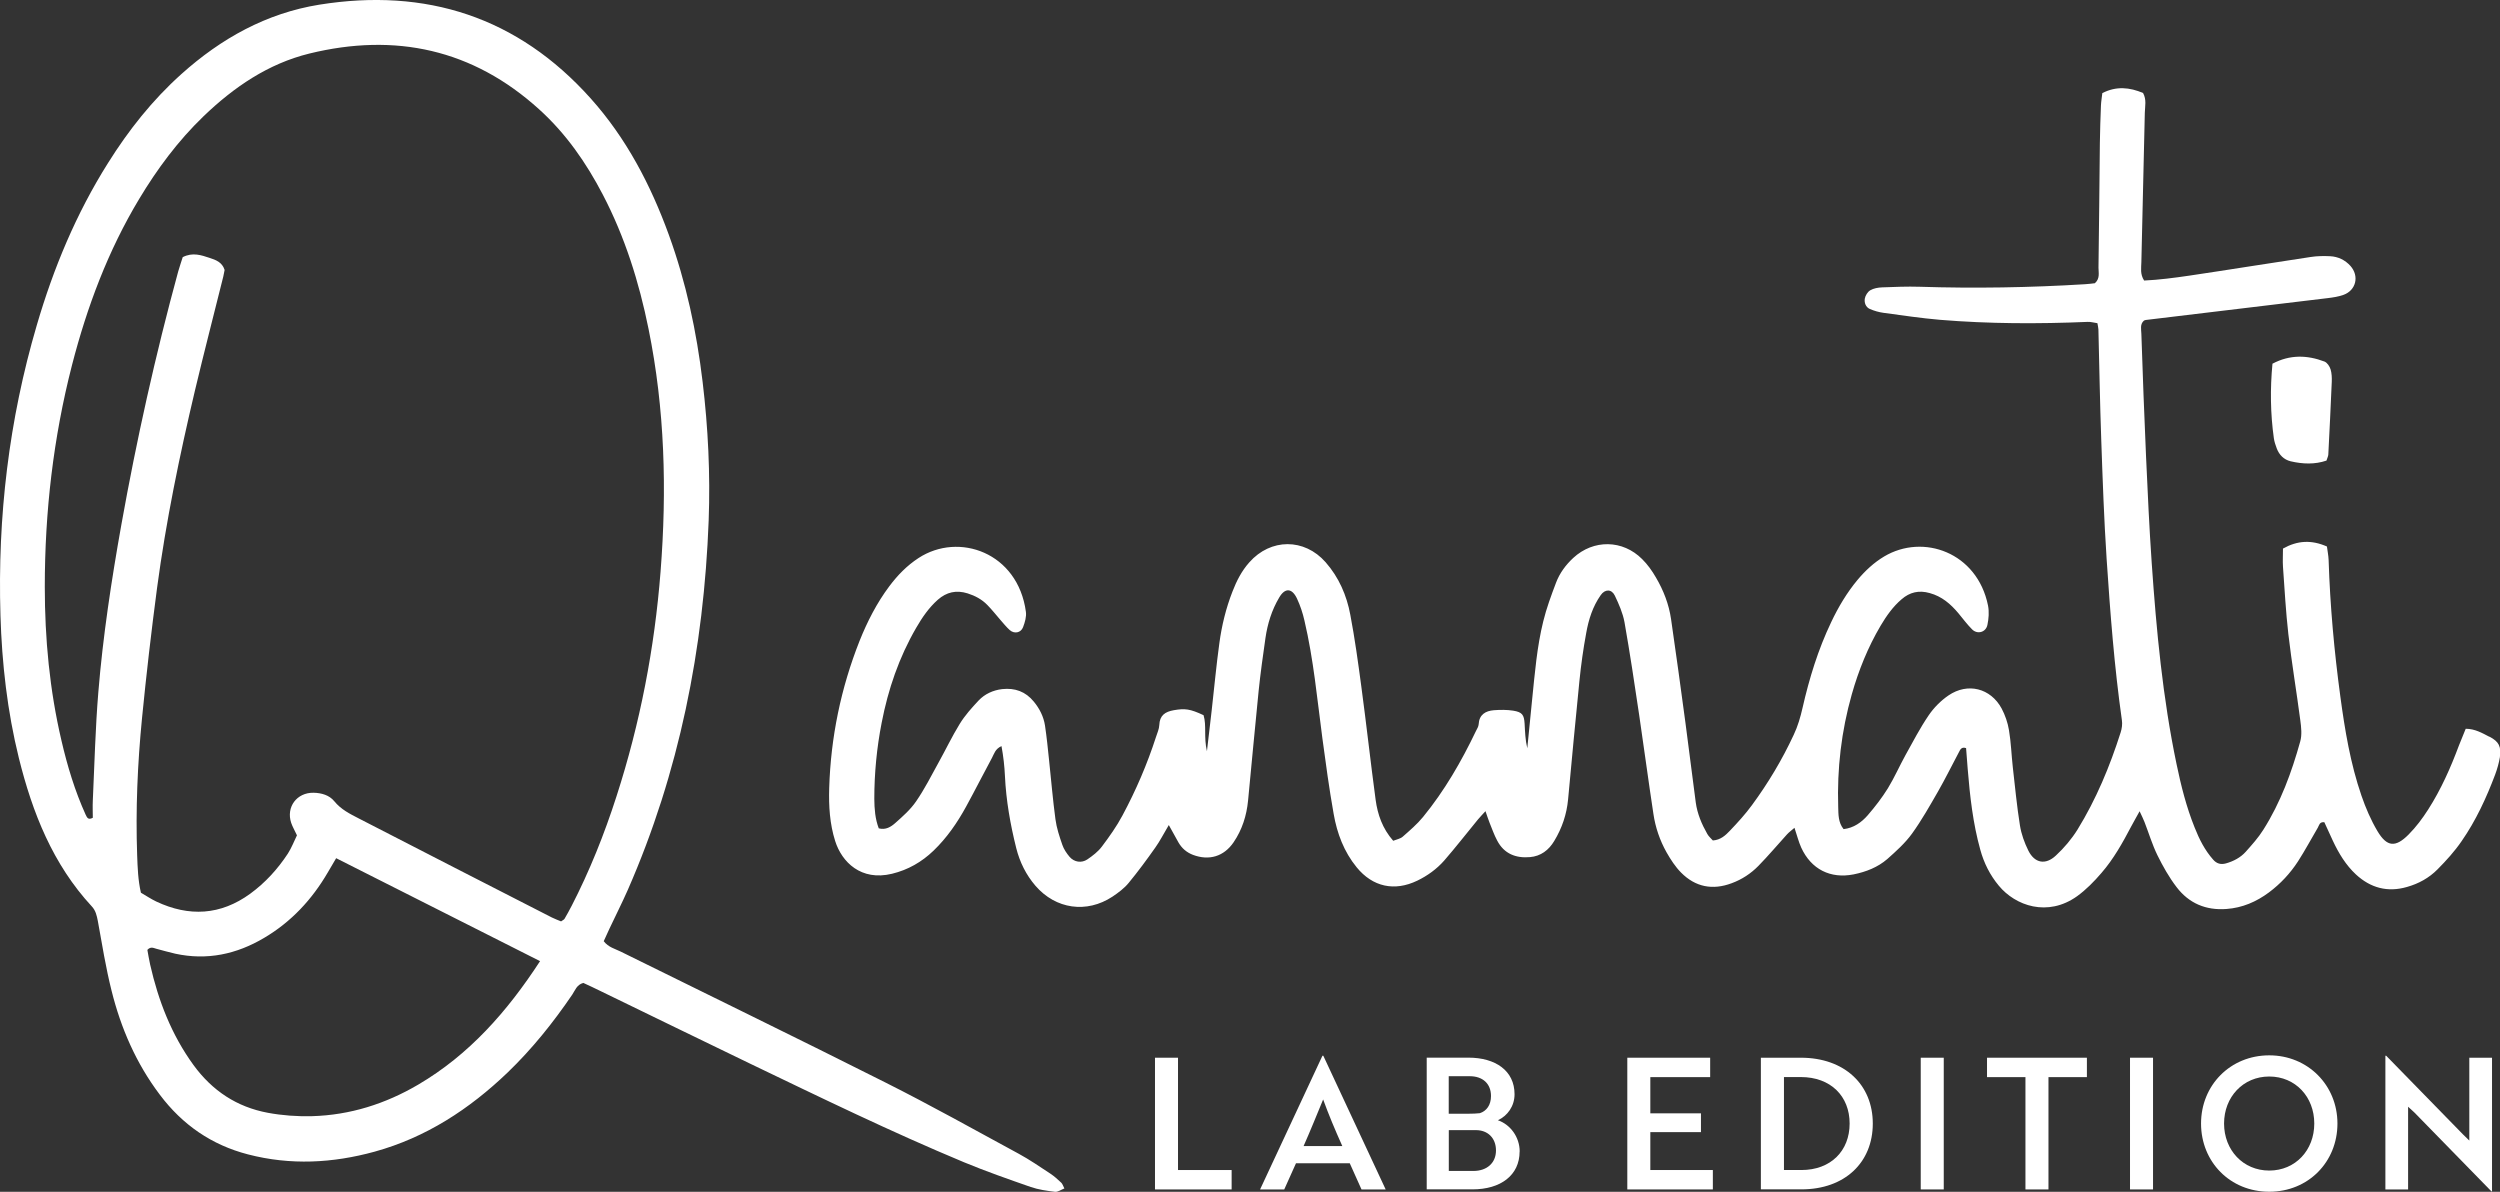
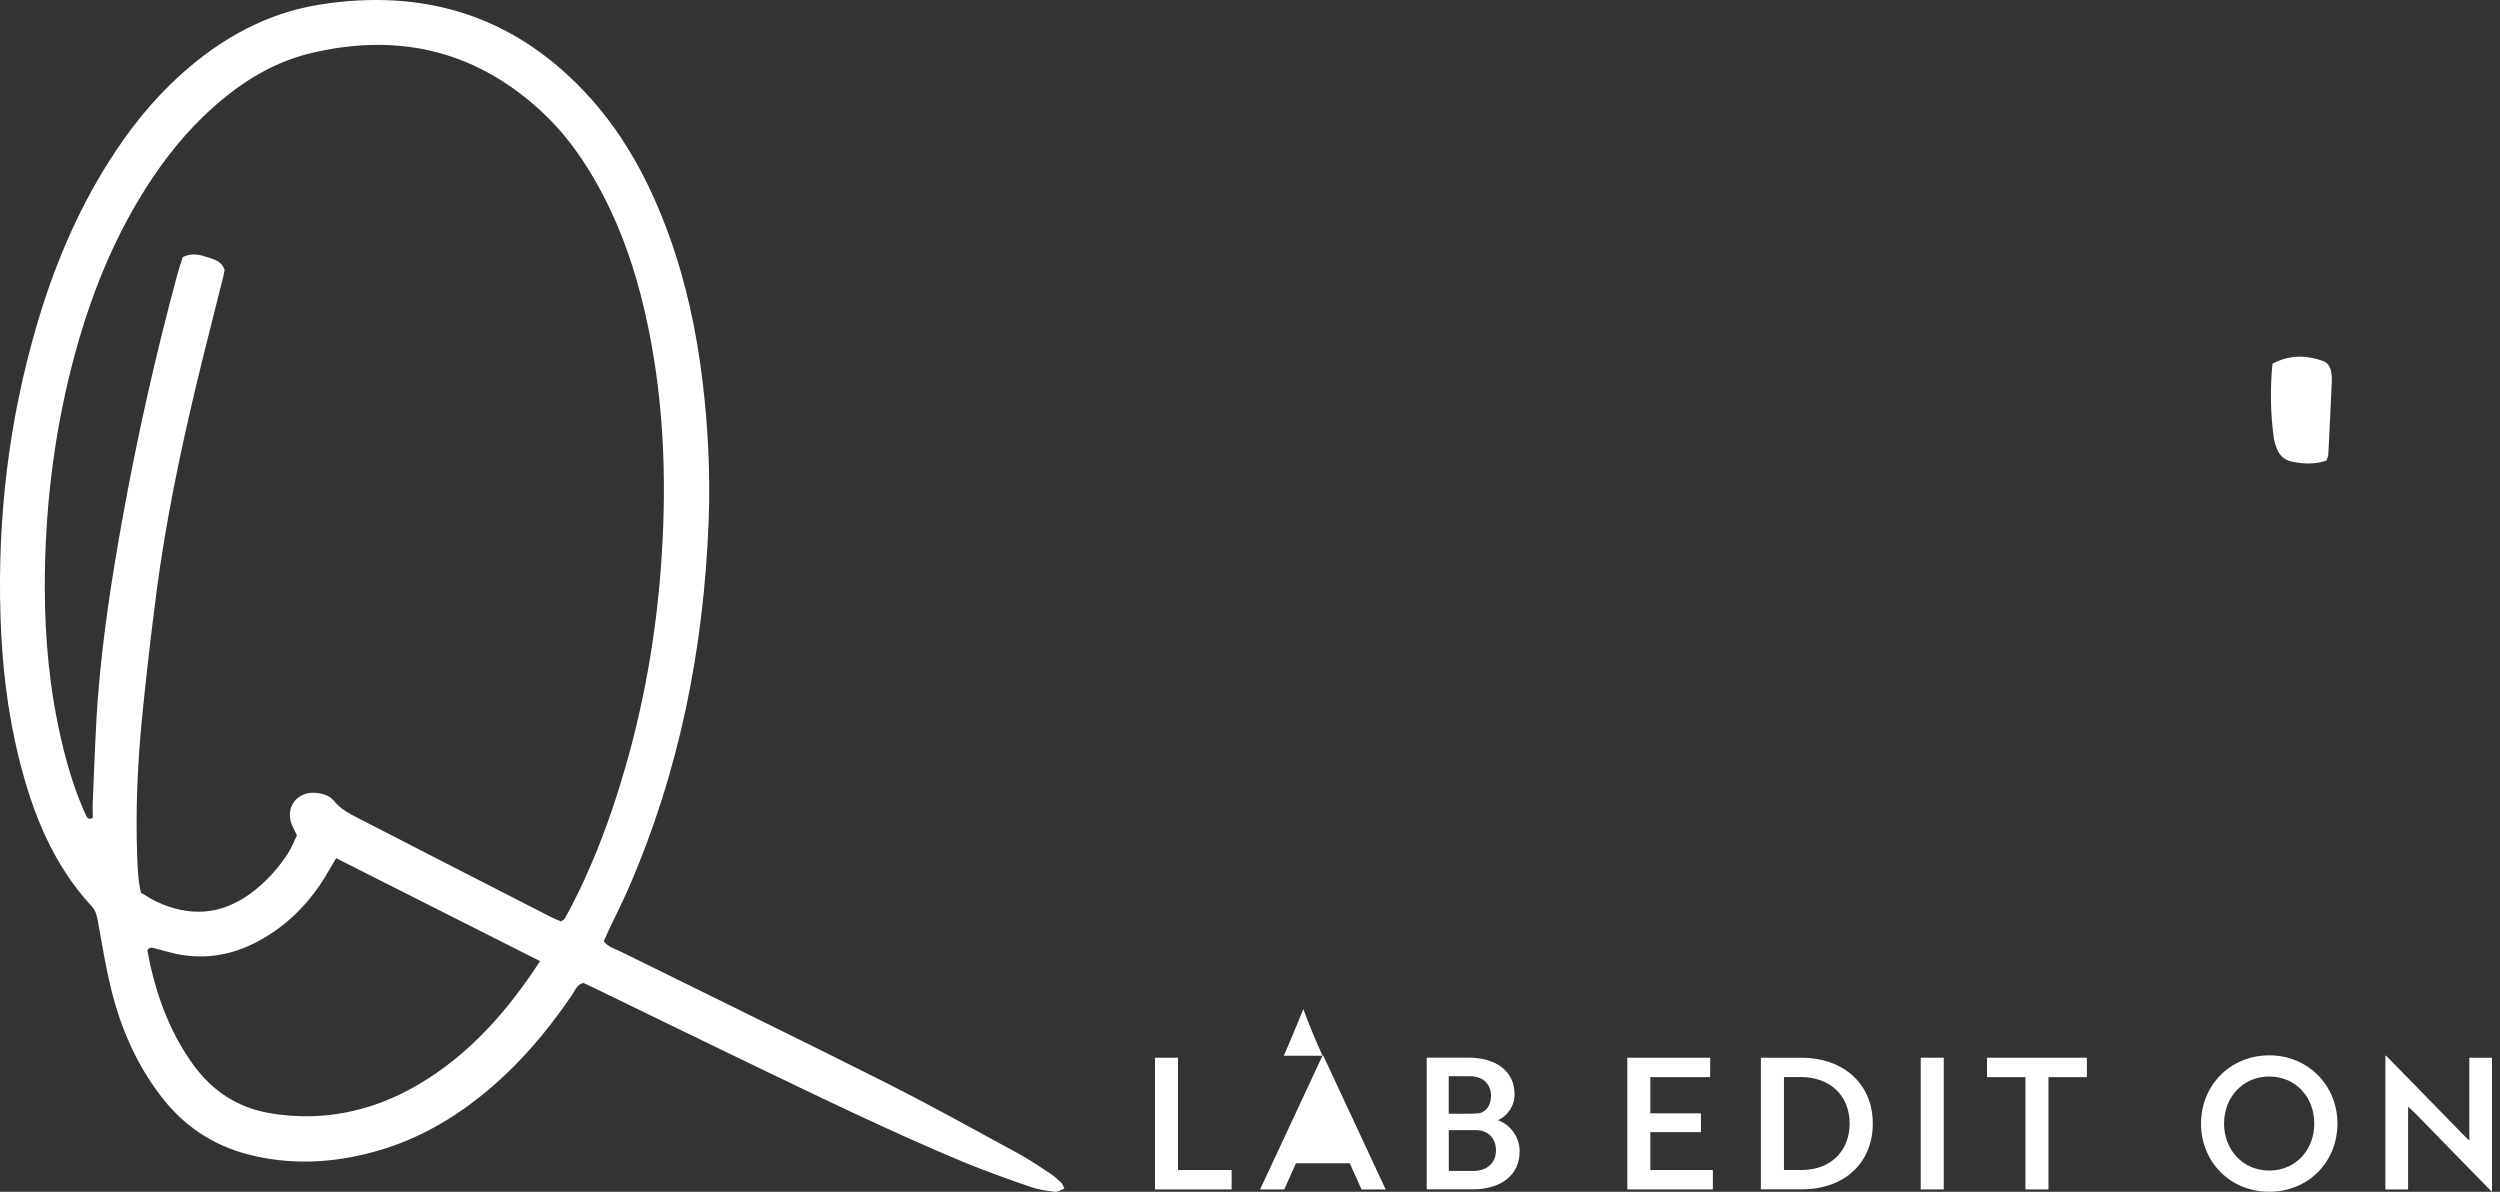
<svg xmlns="http://www.w3.org/2000/svg" id="Layer_1" data-name="Layer 1" version="1.1" viewBox="0 0 325.89 155.36">
  <rect x="0" y="0" width="325.89" height="155.36" fill="#333333" stroke="none" />
  <defs>
    <style> .cls-1 { clip-path: url(#clippath); } .cls-2 { fill: none; } .cls-2, .cls-3 { stroke-width: 0px; } .cls-3 { fill: #fff; } .cls-4 { fill: #fff; font-family: OpenSans, 'Open Sans'; font-size: 25.75px; } </style>
  </defs>
  <g>
    <g>
      <path class="cls-3" d="M150.56,155.05v-17.17h3v14.64h6.99v2.53h-9.99Z" />
-       <path class="cls-3" d="M172.4,137.62h.1l8.13,17.43h-3.15l-1.53-3.41h-7.01l-1.53,3.41h-3.15l8.13-17.43ZM174.98,149.4c-.98-2.19-1.79-4.12-2.5-6.08-.74,1.79-1.62,3.98-2.55,6.08h5.05Z" />
+       <path class="cls-3" d="M172.4,137.62h.1l8.13,17.43h-3.15l-1.53-3.41h-7.01l-1.53,3.41h-3.15l8.13-17.43Zc-.98-2.19-1.79-4.12-2.5-6.08-.74,1.79-1.62,3.98-2.55,6.08h5.05Z" />
      <path class="cls-3" d="M198.09,150.11c0,3.1-2.48,4.93-6.13,4.93h-5.98v-17.17h5.44c3.51,0,6.01,1.69,6.01,4.77,0,1.55-.91,2.81-2.17,3.39,1.6.55,2.84,2.17,2.84,4.08ZM191.46,145.18c.5,0,1-.02,1.45-.07.88-.29,1.45-1.07,1.45-2.24,0-1.6-1.07-2.58-2.77-2.58h-2.74v4.89h2.6ZM188.86,152.64h3.22c1.72,0,2.93-1.02,2.93-2.67s-1.1-2.65-2.6-2.65h-3.55v5.32Z" />
      <path class="cls-3" d="M212.13,155.05v-17.17h10.8v2.53h-7.8v4.72h6.6v2.45h-6.6v4.94h8.15v2.53h-11.16Z" />
      <path class="cls-3" d="M229.54,155.05v-17.17h5.22c5.67,0,9.37,3.5,9.37,8.58s-3.65,8.58-9.3,8.58h-5.29ZM232.55,140.41v12.11h2.27c3.84,0,6.29-2.5,6.29-6.06s-2.46-6.06-6.37-6.06h-2.19Z" />
      <path class="cls-3" d="M250.38,155.05v-17.17h3v17.17h-3Z" />
      <path class="cls-3" d="M267.03,140.41v14.64h-3v-14.64h-5.01v-2.53h13.02v2.53h-5.01Z" />
-       <path class="cls-3" d="M277.66,155.05v-17.17h3v17.17h-3Z" />
      <path class="cls-3" d="M295.81,137.57c5.03,0,8.89,3.89,8.89,8.89s-3.79,8.89-8.89,8.89-8.89-3.89-8.89-8.89,3.82-8.89,8.89-8.89ZM295.81,152.59c3.41,0,5.87-2.65,5.87-6.13s-2.46-6.13-5.87-6.13-5.89,2.67-5.89,6.13,2.48,6.13,5.89,6.13Z" />
      <path class="cls-3" d="M324.78,155.31l-10.04-10.28c-.26-.24-.55-.52-.83-.76v10.78h-2.96v-17.43h.1l10.01,10.25.83.81v-10.8h2.96v17.43h-.07Z" />
    </g>
    <g class="cls-1">
-       <path class="cls-3" d="M324.5,96.04c-.94-.49-1.88-1.04-3.08-1.04-.3.75-.6,1.45-.88,2.17-1.08,2.9-2.34,5.74-4.01,8.35-.74,1.16-1.59,2.3-2.56,3.27-1.71,1.72-2.82,1.62-4.05-.44-.86-1.45-1.54-3.03-2.09-4.63-1.44-4.18-2.16-8.54-2.75-12.91-.8-5.91-1.34-11.84-1.53-17.8-.02-.6-.15-1.19-.22-1.77-2.02-.89-3.84-.79-5.73.27,0,.84-.05,1.61,0,2.37.21,2.93.37,5.87.7,8.78.44,3.76,1.07,7.51,1.56,11.25.12.9.23,1.89-.01,2.74-1.12,4.03-2.56,7.96-4.81,11.51-.65,1.04-1.49,1.97-2.31,2.89-.68.75-1.58,1.22-2.57,1.5-.66.18-1.2.04-1.66-.49-1.1-1.24-1.82-2.68-2.42-4.2-1.07-2.66-1.77-5.44-2.35-8.24-1.81-8.65-2.63-17.43-3.24-26.22-.32-4.63-.53-9.26-.74-13.9-.24-5.33-.43-10.67-.61-15.99-.02-.59-.2-1.25.34-1.72.09-.03.16-.07.24-.08,7.9-.95,15.81-1.89,23.72-2.85.68-.08,1.39-.19,2.04-.42,1.65-.59,2.09-2.45.92-3.77-.7-.78-1.62-1.22-2.65-1.27-.85-.04-1.71-.03-2.54.1-5.28.79-10.54,1.65-15.81,2.43-1.98.29-3.96.55-5.9.64-.55-.85-.37-1.64-.36-2.39.14-6.5.31-12.99.45-19.49.02-.83.25-1.7-.23-2.57-1.73-.73-3.48-.93-5.31.02-.06.57-.16,1.11-.18,1.64-.06,1.63-.12,3.24-.14,4.87-.06,5.41-.1,10.83-.18,16.24,0,.67.22,1.41-.47,2.03-.38.04-.84.11-1.29.13-7.18.44-14.38.56-21.57.33-1.62-.05-3.24.02-4.87.08-.52.02-1.11.12-1.55.38-.34.2-.64.68-.71,1.08-.09.53.11,1.12.66,1.36.56.24,1.18.42,1.78.5,2.45.33,4.9.7,7.36.91,6.41.53,12.83.54,19.25.27.43-.02.86.12,1.27.17.06.36.12.59.13.81.12,4.79.2,9.59.37,14.39.18,5.17.36,10.36.7,15.53.47,7.02,1,14.03,1.99,21.02.08.52,0,1.09-.16,1.59-1.41,4.43-3.19,8.72-5.63,12.68-.77,1.23-1.74,2.38-2.81,3.37-1.36,1.28-2.77,1-3.59-.63-.51-1.03-.92-2.16-1.1-3.29-.4-2.51-.64-5.05-.93-7.58-.18-1.61-.23-3.25-.5-4.84-.16-.98-.5-1.96-.96-2.83-1.44-2.65-4.42-3.4-6.92-1.7-1,.68-1.92,1.61-2.59,2.6-1.13,1.66-2.05,3.44-3.03,5.2-.78,1.42-1.44,2.92-2.28,4.3-.77,1.24-1.67,2.41-2.63,3.52-.81.93-1.83,1.66-3.15,1.81-.71-.88-.67-1.91-.7-2.89-.16-4.99.41-9.88,1.77-14.68.89-3.13,2.1-6.14,3.76-8.95.75-1.26,1.59-2.47,2.73-3.44,1.07-.93,2.26-1.21,3.67-.81,1.58.43,2.72,1.42,3.73,2.62.59.71,1.15,1.47,1.8,2.12.69.68,1.79.38,1.99-.59.17-.81.24-1.7.08-2.52-1.4-6.94-8.46-9.43-13.54-6.4-1.34.8-2.47,1.86-3.47,3.05-1.39,1.67-2.5,3.54-3.43,5.5-1.71,3.58-2.86,7.33-3.74,11.19-.27,1.19-.62,2.4-1.15,3.51-1.5,3.23-3.33,6.29-5.44,9.16-.86,1.18-1.86,2.27-2.87,3.33-.57.6-1.21,1.21-2.23,1.28-.24-.27-.54-.52-.72-.84-.73-1.28-1.31-2.64-1.51-4.12-.46-3.44-.88-6.9-1.34-10.35-.61-4.52-1.22-9.04-1.88-13.55-.28-1.93-.98-3.74-1.97-5.42-.5-.87-1.09-1.7-1.8-2.4-2.53-2.54-6.34-2.59-8.98-.15-.98.91-1.77,1.98-2.24,3.22-.63,1.66-1.25,3.33-1.67,5.05-.82,3.31-1.09,6.71-1.44,10.1-.21,2.15-.43,4.29-.64,6.44-.26-1.07-.29-2.14-.35-3.21-.07-1.15-.31-1.5-1.48-1.69-.82-.13-1.69-.12-2.52-.06-1.09.09-1.92.56-1.99,1.84-.02.29-.2.58-.34.85-1.91,3.99-4.11,7.81-6.91,11.23-.78.95-1.73,1.76-2.65,2.57-.31.27-.79.35-1.24.53-1.41-1.61-2.03-3.43-2.29-5.34-.66-4.9-1.2-9.83-1.86-14.73-.42-3.15-.85-6.28-1.44-9.39-.47-2.53-1.49-4.88-3.22-6.85-2.77-3.15-7.16-3.14-9.95.02-.99,1.11-1.66,2.42-2.19,3.8-.85,2.17-1.4,4.43-1.71,6.73-.4,2.91-.67,5.84-1,8.76-.19,1.64-.38,3.27-.62,5.33-.43-1.86-.03-3.36-.44-4.7-1.77-.83-2.43-.9-3.88-.65-1.13.2-1.84.67-1.89,1.94-.02.52-.27,1.04-.43,1.55-1.15,3.55-2.61,6.95-4.37,10.23-.76,1.43-1.71,2.76-2.68,4.05-.5.67-1.21,1.21-1.9,1.68-.76.51-1.71.36-2.31-.33-.39-.46-.76-1.01-.95-1.57-.38-1.1-.75-2.21-.9-3.35-.34-2.52-.55-5.07-.82-7.6-.16-1.54-.31-3.07-.54-4.6-.18-1.17-.71-2.21-1.46-3.12-1.07-1.31-2.45-1.81-4.12-1.63-1.19.14-2.26.63-3.07,1.48-.89.95-1.79,1.95-2.47,3.06-1.01,1.64-1.84,3.4-2.78,5.08-.93,1.69-1.81,3.43-2.9,5.01-.73,1.07-1.74,1.96-2.71,2.82-.55.49-1.25.95-2.16.7-.47-1.23-.57-2.53-.58-3.85,0-3.33.32-6.65.96-9.92.84-4.35,2.26-8.51,4.5-12.37.78-1.35,1.65-2.62,2.82-3.66,1.14-1,2.4-1.29,3.88-.83.98.31,1.86.78,2.57,1.51.59.6,1.12,1.27,1.68,1.92.41.46.8.96,1.25,1.36.59.52,1.45.36,1.73-.38.24-.63.46-1.37.37-2.01-1.04-7.73-8.75-10.43-13.99-7.01-1.52.99-2.74,2.25-3.82,3.69-1.63,2.18-2.86,4.59-3.87,7.11-2.44,6.17-3.76,12.58-3.96,19.21-.07,2.32.07,4.65.78,6.89.87,2.74,3.37,5.24,7.41,4.26,2.09-.51,3.87-1.53,5.4-3,1.75-1.68,3.11-3.66,4.26-5.76,1.15-2.1,2.23-4.24,3.37-6.35.28-.52.42-1.17,1.24-1.53.25,1.36.39,2.62.45,3.91.15,3.18.7,6.3,1.47,9.38.46,1.83,1.28,3.49,2.51,4.92,2.64,3.05,6.67,3.63,10.04,1.41.76-.51,1.54-1.09,2.11-1.79,1.22-1.48,2.37-3.04,3.48-4.62.58-.81,1.04-1.72,1.75-2.92.53.96.89,1.63,1.26,2.27.44.76,1.06,1.3,1.9,1.62,2.08.78,4.02.22,5.29-1.65,1.11-1.63,1.69-3.47,1.88-5.41.47-4.77.89-9.55,1.38-14.32.24-2.31.56-4.6.89-6.9.27-1.85.82-3.63,1.78-5.25.76-1.32,1.68-1.28,2.34.14.42.9.74,1.87.96,2.84,1.19,5.06,1.66,10.22,2.34,15.35.44,3.29.89,6.59,1.47,9.86.44,2.53,1.34,4.93,3,6.96,2.09,2.56,4.93,3.17,7.9,1.74,1.33-.64,2.54-1.52,3.51-2.62,1.52-1.75,2.94-3.58,4.41-5.37.27-.32.57-.63.97-1.07.22.63.36,1.07.53,1.5.32.78.6,1.6,1,2.34.9,1.72,2.43,2.31,4.27,2.15,1.41-.12,2.45-.91,3.16-2.1,1.02-1.68,1.63-3.49,1.81-5.44.48-5.15.96-10.32,1.48-15.47.21-2.08.5-4.15.88-6.2.31-1.76.85-3.46,1.89-4.94.56-.81,1.42-.81,1.84.06.53,1.11,1.04,2.27,1.26,3.46.71,4.03,1.32,8.09,1.92,12.14.63,4.28,1.2,8.57,1.85,12.85.26,1.77.84,3.47,1.72,5.03.53.93,1.14,1.87,1.88,2.62,1.87,1.89,4.11,2.33,6.61,1.39,1.33-.49,2.5-1.26,3.48-2.26,1.3-1.33,2.49-2.74,3.74-4.12.27-.29.6-.53.96-.84.33.97.53,1.81.88,2.58,1.29,2.82,3.8,4.09,6.83,3.49,1.62-.33,3.14-.92,4.39-2,1.15-1.02,2.32-2.07,3.22-3.31,1.26-1.75,2.33-3.65,3.4-5.51.96-1.68,1.81-3.41,2.72-5.12.17-.33.33-.72.93-.52.07.89.14,1.8.21,2.71.29,3.55.68,7.08,1.64,10.53.48,1.75,1.27,3.32,2.42,4.7,2.15,2.6,6.35,4.12,10.21,1.36,1.17-.85,2.22-1.92,3.17-3.03,1.58-1.82,2.75-3.92,3.87-6.05.31-.6.67-1.19,1.1-1.99.28.61.48.99.64,1.41.56,1.44,1,2.93,1.68,4.32.71,1.44,1.52,2.88,2.5,4.16,1.61,2.11,3.81,3.05,6.5,2.85,2.08-.15,3.9-.94,5.54-2.16,1.5-1.12,2.77-2.48,3.79-4.05.92-1.43,1.72-2.93,2.58-4.39.18-.3.2-.78.85-.71.36.78.73,1.62,1.12,2.44.76,1.62,1.68,3.14,3,4.37,1.91,1.76,4.12,2.36,6.65,1.63,1.53-.43,2.88-1.18,3.98-2.29,1.14-1.15,2.24-2.36,3.15-3.69,1.86-2.68,3.22-5.63,4.37-8.68.27-.73.48-1.48.61-2.23.2-1.41-.12-2.05-1.33-2.69" />
      <path class="cls-3" d="M74.48,118.15c-.28.55-.58,1.09-.89,1.62-.07.12-.24.18-.45.34-.36-.15-.79-.31-1.2-.51-8.4-4.3-16.8-8.59-25.17-12.91-1.15-.59-2.32-1.17-3.19-2.24-.65-.8-1.67-1.09-2.71-1.11-2.17-.04-3.6,1.86-2.91,3.93.17.5.45.97.75,1.62-.37.75-.7,1.63-1.19,2.39-1.33,2.02-2.94,3.79-4.9,5.22-3.87,2.82-7.98,3.03-12.25,1.02-.69-.33-1.33-.76-2-1.15-.38-1.64-.43-3.26-.49-4.88-.21-5.96.05-11.91.63-17.84.56-5.7,1.22-11.37,1.97-17.05,1.16-8.67,2.93-17.22,4.94-25.72,1.18-4.96,2.46-9.89,3.69-14.84.07-.3.12-.6.17-.85-.32-1.02-1.16-1.31-1.95-1.57-1.09-.36-2.21-.76-3.51-.1-.17.56-.41,1.22-.59,1.87-2.97,10.89-5.42,21.9-7.41,33.01-1.29,7.24-2.4,14.5-3,21.82-.39,4.7-.5,9.43-.72,14.13-.04.78,0,1.54,0,2.25-.62.34-.76-.05-.93-.39-1.41-3.11-2.39-6.36-3.16-9.68-1.54-6.58-2.17-13.28-2.17-20.02,0-9.79,1.11-19.44,3.55-28.93,1.96-7.59,4.69-14.89,8.75-21.64,2.36-3.93,5.07-7.58,8.38-10.77,3.96-3.81,8.44-6.87,13.81-8.19,11.2-2.74,21.31-.57,29.97,7.29,3.48,3.15,6.12,6.95,8.28,11.1,2.88,5.52,4.73,11.41,5.96,17.5,2.13,10.46,2.4,21.02,1.57,31.63-.78,9.99-2.66,19.75-5.74,29.29-1.59,4.95-3.51,9.75-5.89,14.37M54.53,141.38c-4.27,2.51-8.89,3.98-13.85,4.12-1.92.05-3.88-.09-5.76-.44-4.04-.75-7.25-2.87-9.7-6.23-2.87-3.95-4.58-8.38-5.65-13.1-.15-.66-.25-1.33-.36-1.91.45-.48.81-.23,1.18-.14.82.21,1.64.46,2.46.64,4.14.9,7.99.07,11.58-2.06,3.54-2.09,6.25-5.01,8.31-8.55.34-.58.69-1.16,1.08-1.84,8.84,4.47,17.58,8.87,26.58,13.42-4.33,6.64-9.26,12.2-15.87,16.09M136.92,152.99c-1.36-.89-2.7-1.82-4.12-2.59-5.77-3.13-11.51-6.34-17.38-9.29-11.46-5.77-22.99-11.37-34.5-17.06-.75-.37-1.62-.57-2.22-1.36.24-.53.49-1.1.75-1.64.79-1.68,1.63-3.33,2.38-5.03,6.73-15.35,9.92-31.49,10.55-48.18.22-6.04-.07-12.06-.79-18.06-.78-6.55-2.15-12.96-4.4-19.16-2.37-6.52-5.55-12.61-10.2-17.8C67.49,2.21,55.54-1.62,41.62.61c-6.89,1.11-12.8,4.4-17.98,9.05-3.77,3.38-6.88,7.31-9.56,11.59-4.15,6.59-7.11,13.7-9.29,21.16C1.16,54.77-.33,67.37.06,80.22c.19,6.28.89,12.49,2.4,18.6,1.77,7.13,4.42,13.84,9.51,19.34.51.55.64,1.18.78,1.88.55,3.03,1.04,6.1,1.79,9.09,1.22,4.91,3.22,9.51,6.3,13.58,2.94,3.91,6.74,6.54,11.48,7.77,5.54,1.44,11.04,1.15,16.5-.35,6.72-1.85,12.37-5.55,17.35-10.32,3.19-3.07,5.94-6.5,8.43-10.16.37-.55.58-1.29,1.44-1.52.71.33,1.48.68,2.24,1.06,6.47,3.13,12.92,6.3,19.39,9.41,9.26,4.45,18.5,8.95,28,12.91,2.85,1.18,5.77,2.2,8.69,3.22,1.02.35,2.1.5,3.17.63.37.04.78-.27,1.22-.44-.18-.34-.24-.58-.4-.74-.45-.43-.92-.85-1.43-1.19" />
      <path class="cls-3" d="M303.01,47.13c-2.25-.85-4.49-.93-6.78.28-.31,3.27-.27,6.5.18,9.71.06.45.22.91.38,1.34.32.84.92,1.45,1.8,1.67,1.58.37,3.16.43,4.68-.09.11-.36.23-.57.24-.79.16-3.17.32-6.32.45-9.48.02-.53,0-1.11-.15-1.61-.12-.41-.45-.89-.8-1.03" />
    </g>
  </g>
</svg>